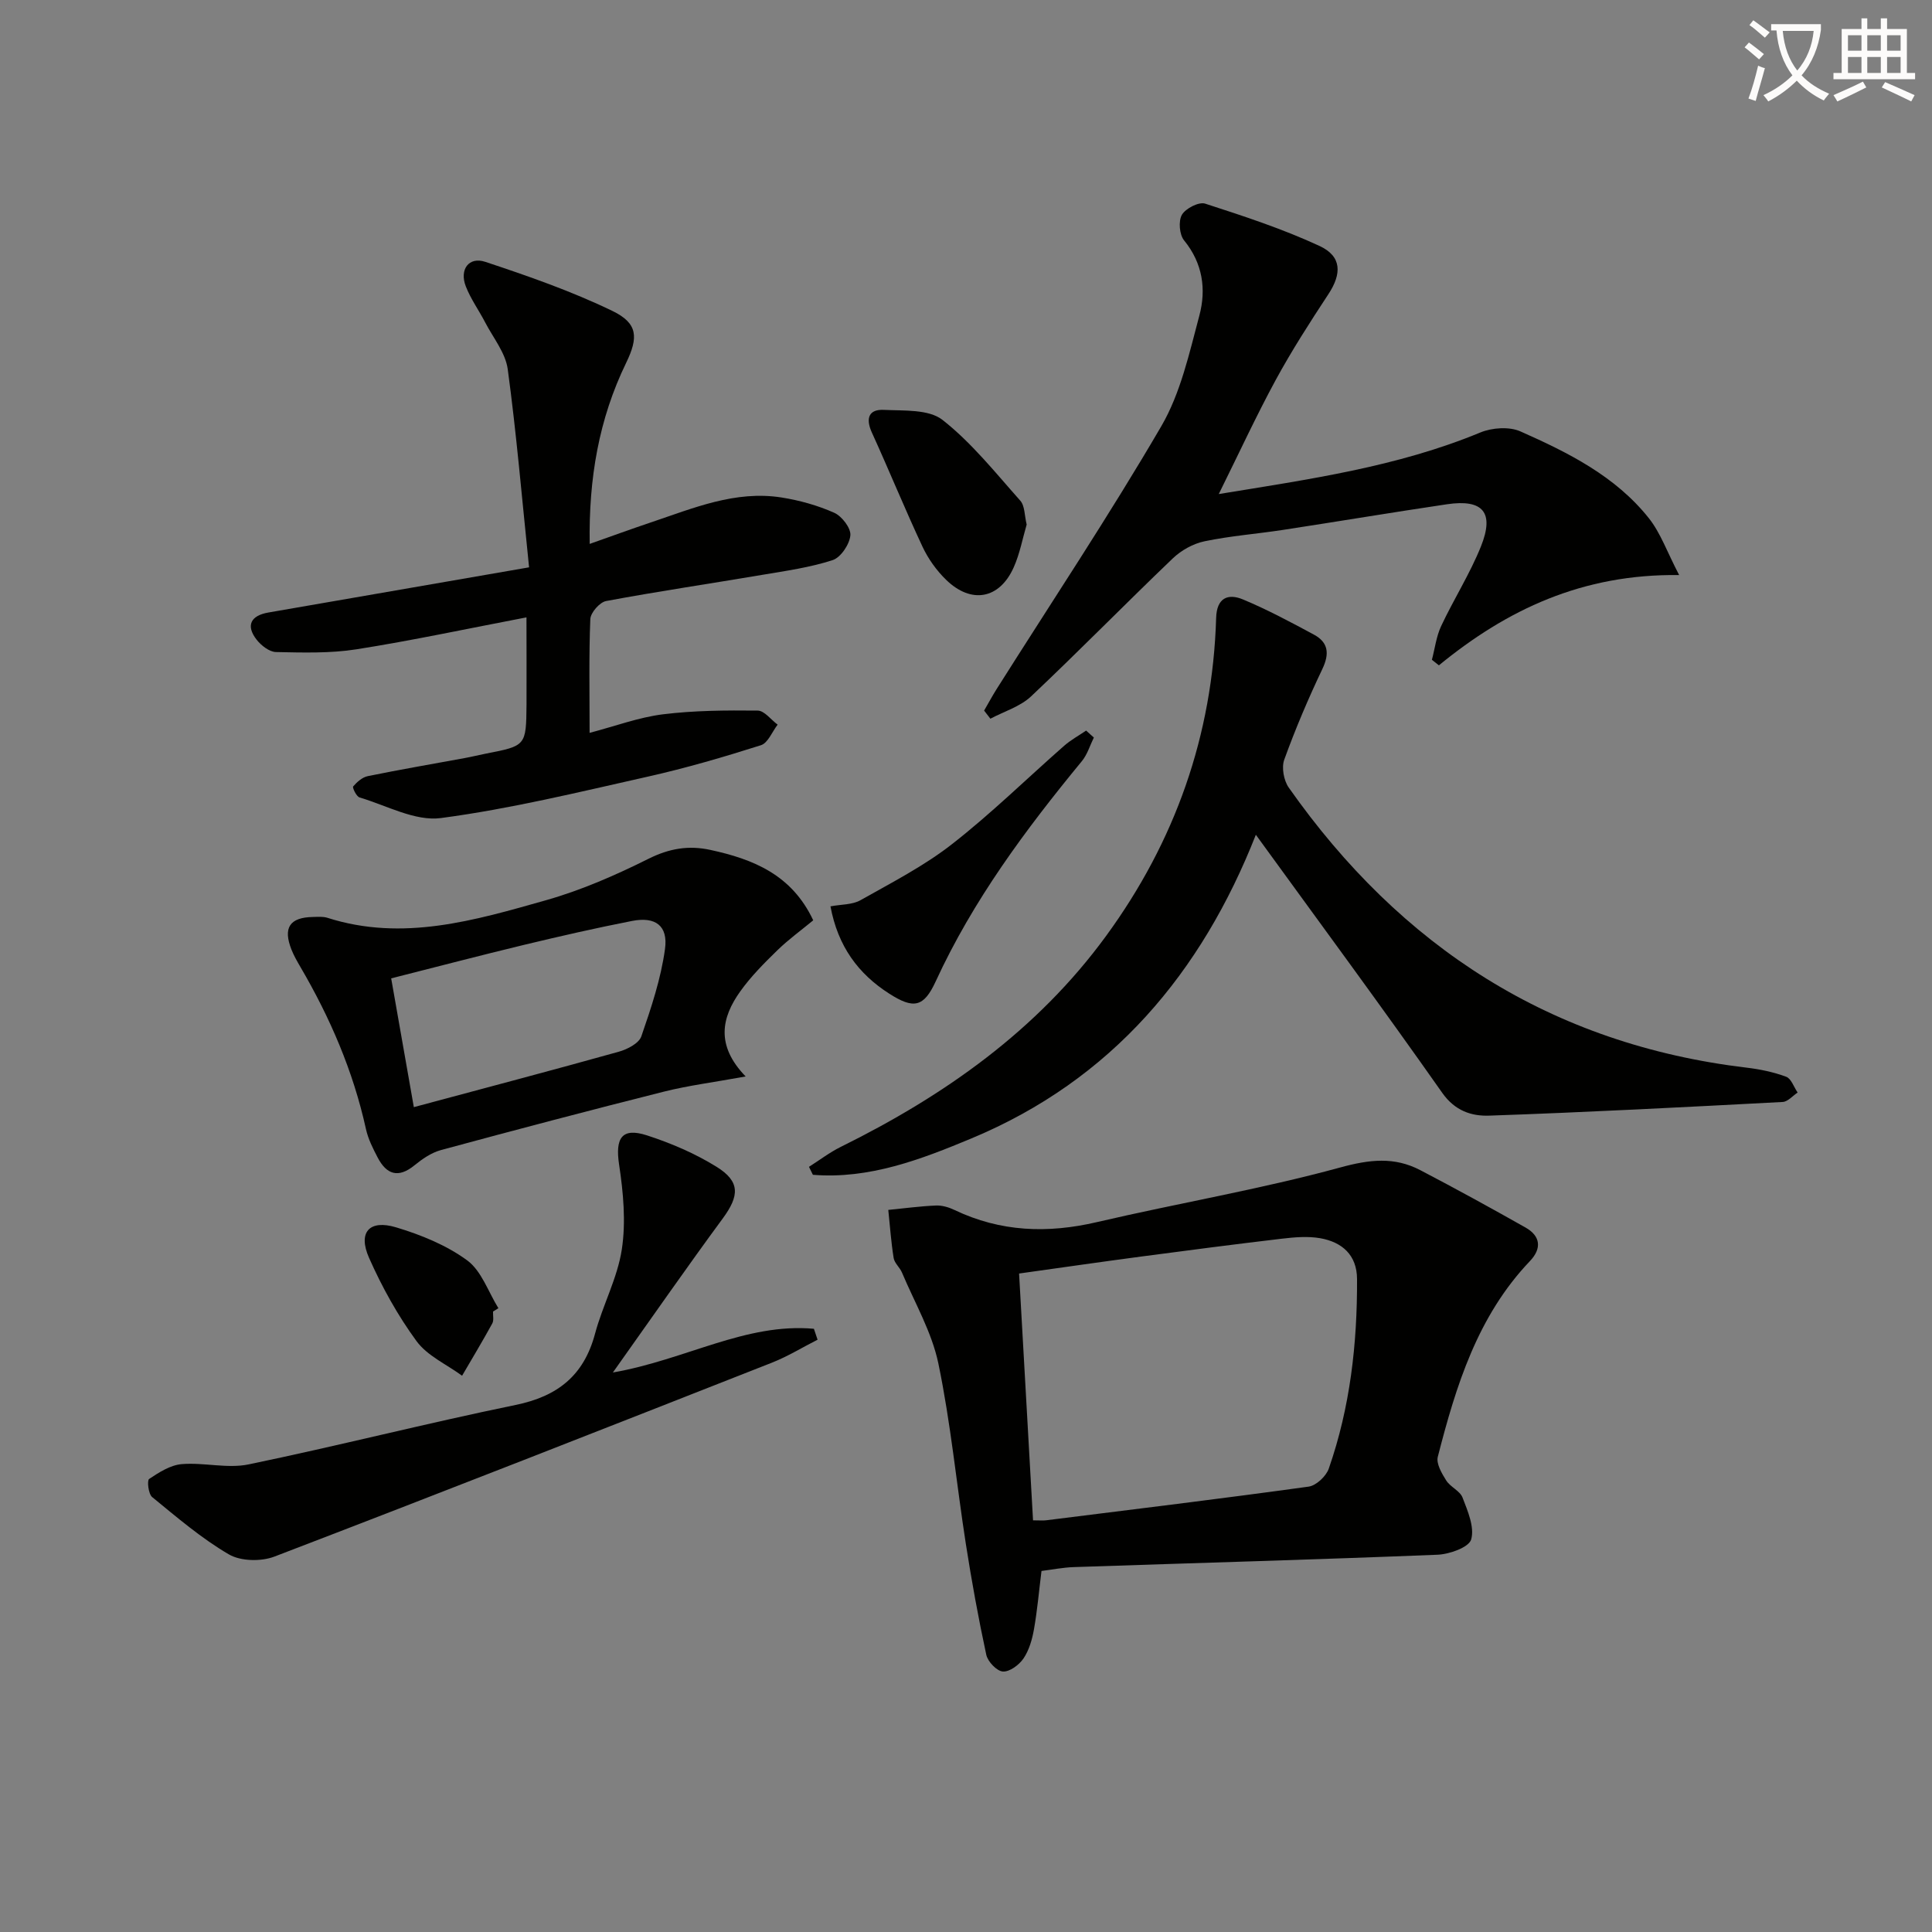
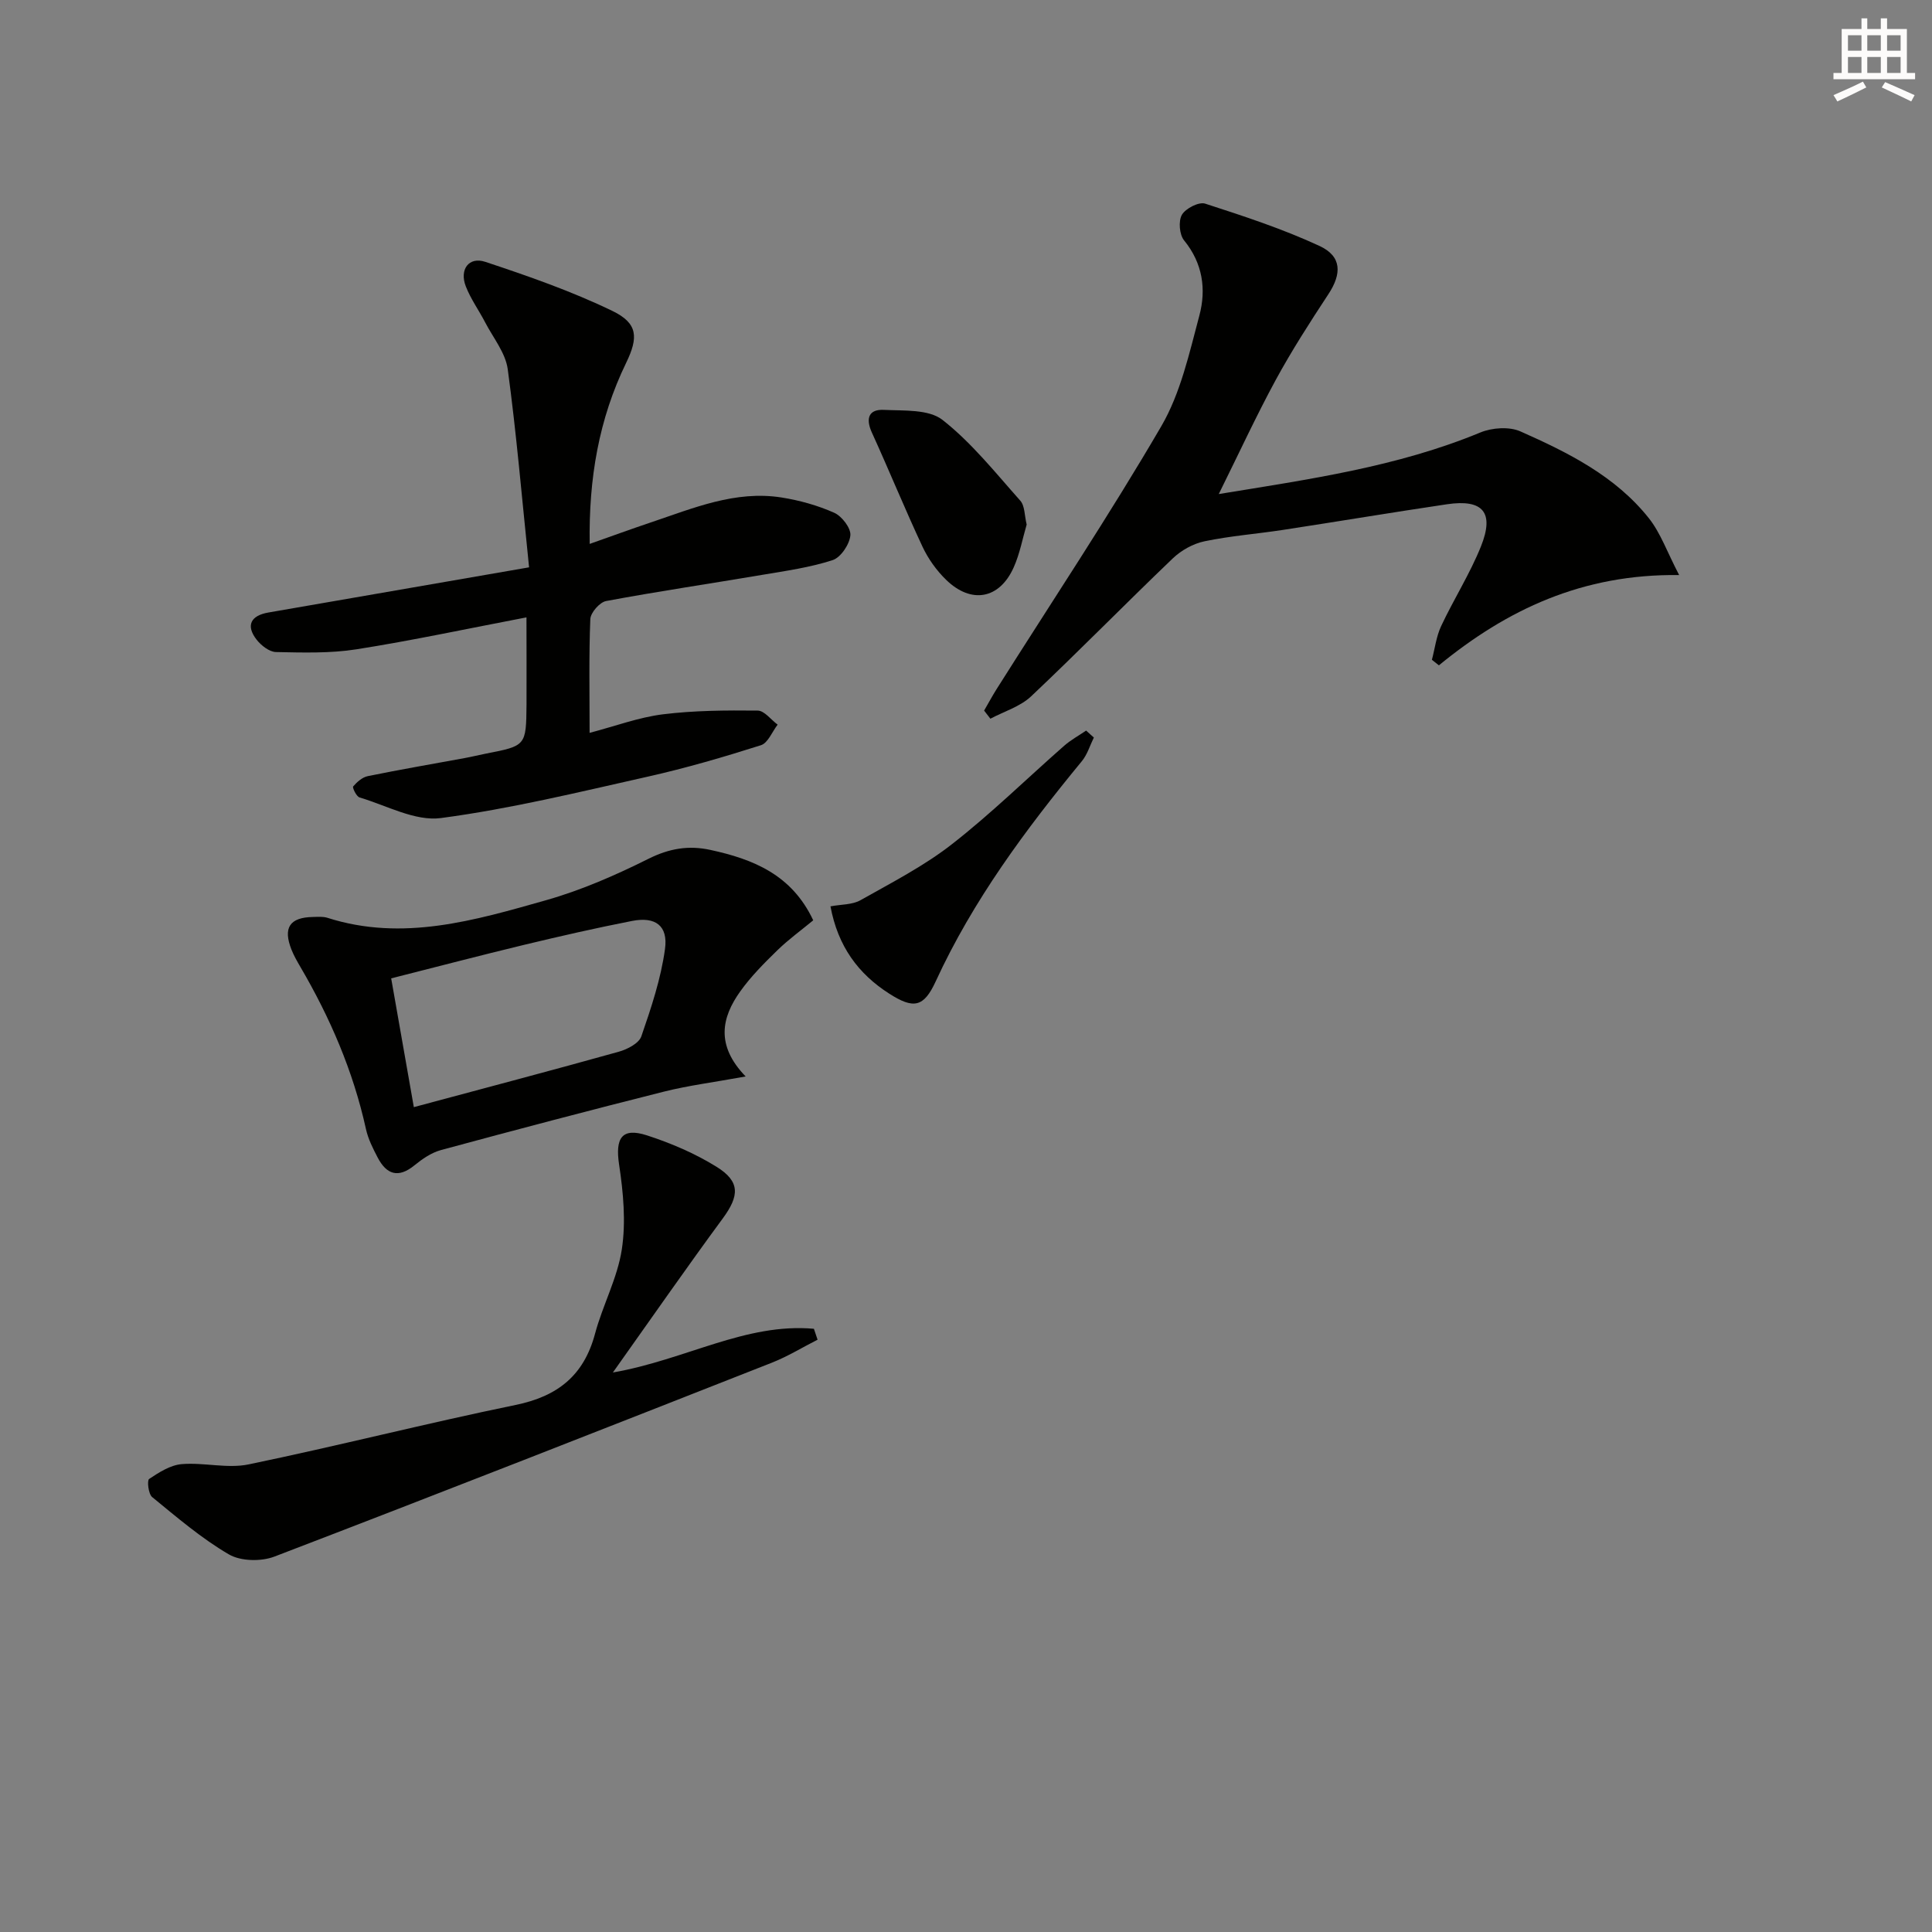
<svg xmlns="http://www.w3.org/2000/svg" enable-background="new 0 0 400 400" viewBox="0 0 400 400">
  <rect x="0" y="0" width="400" height="400" fill="#808080" stroke="none" />
-   <path d="m362.1 8.8c1.1.8 2.1 1.6 3.1 2.4l-1 1.1c-1.3-1.1-2.3-2-3-2.5zm1.9 4.8c.5.2.9.4 1.4.5-.6 2.3-1.3 4.5-1.9 6.8l-1.5-.5c.8-2.1 1.4-4.3 2-6.8zm-1-9.4c1.3.9 2.4 1.8 3.4 2.5l-1 1.1c-1.4-1.2-2.4-2.1-3.2-2.6zm3.7 2.2v-1.4h10.3v1.2c-.5 3.6-1.8 6.8-4 9.4 1.5 1.6 3.4 2.8 5.7 3.8-.3.4-.7.8-1.1 1.4-2.3-1.1-4.1-2.5-5.6-4.1-1.6 1.6-3.6 3.1-5.9 4.3-.3-.5-.7-.9-1-1.3 2.4-1.1 4.4-2.5 6-4.1-1.9-2.5-3-5.6-3.3-9.3h-1.1zm8.8 0h-6.4c.3 3.3 1.3 6 3 8.2 2-2.3 3.1-5.1 3.4-8.2z" fill="#fcfbfa" />
  <path d="m385.3 3.8h1.3v2.2h2.8v-2.2h1.3v2.2h4.1v9.1h1.7v1.3h-16.9v-1.3h1.7v-9.1h4.1v-2.2zm.4 13.1.7 1.2c-1.8.9-3.8 1.9-6 2.9-.2-.4-.5-.8-.8-1.3 2.3-1 4.3-1.9 6.1-2.8zm-3.1-6.4h2.8v-3.2h-2.8zm0 4.6h2.8v-3.3h-2.8zm4-4.6h2.8v-3.2h-2.8zm0 4.6h2.8v-3.3h-2.8zm3.7 1.9c2.1.9 4.1 1.8 6.1 2.7l-.7 1.3c-2.2-1.1-4.2-2-6.1-2.9zm3.2-9.7h-2.8v3.2h2.8zm-2.8 7.8h2.8v-3.3h-2.8z" fill="#fcfbfa" />
  <g fill="#010100">
-     <path d="m215.63 325.25c-.53 4.23-.87 8.19-1.56 12.09-.37 2.09-1 4.3-2.16 6.02-.91 1.34-2.87 2.8-4.27 2.71-1.26-.08-3.13-2.04-3.44-3.46-1.64-7.6-3.03-15.26-4.23-22.94-1.94-12.45-3.13-25.05-5.69-37.37-1.36-6.52-4.91-12.59-7.54-18.84-.45-1.06-1.55-1.94-1.72-3.01-.53-3.29-.76-6.63-1.11-9.95 3.28-.32 6.56-.77 9.85-.91 1.27-.06 2.68.36 3.85.92 9.54 4.56 19.3 4.9 29.52 2.51 16.76-3.91 33.78-6.78 50.36-11.31 6.06-1.66 11.18-2.25 16.55.55 7.33 3.83 14.59 7.81 21.79 11.88 3.14 1.77 3.41 4.35.92 6.96-10.86 11.39-15.3 25.82-19.07 40.52-.36 1.41.82 3.43 1.74 4.89.86 1.37 2.86 2.15 3.39 3.56 1.07 2.79 2.51 6.12 1.78 8.66-.47 1.63-4.49 3.06-6.97 3.16-25.08 1.01-50.17 1.71-75.26 2.56-2.28.07-4.54.53-6.73.8zm-1.75-10.48c1.41 0 2.07.07 2.71-.01 18.12-2.27 36.26-4.47 54.35-6.97 1.57-.22 3.62-2.15 4.17-3.73 4.43-12.69 5.91-25.88 5.85-39.25-.02-4.97-3.09-7.65-7.62-8.45-2.57-.45-5.33-.21-7.96.1-9.73 1.15-19.44 2.41-29.15 3.7-8.34 1.11-16.67 2.31-25.24 3.51.99 17.29 1.94 34.14 2.89 51.1z" />
-     <path d="m260.01 172.83c-11.24 28.56-29.82 50.75-58.87 62.86-10.45 4.36-21.18 8.48-32.84 7.54-.27-.55-.54-1.1-.81-1.65 2.18-1.38 4.26-2.98 6.56-4.12 21.48-10.61 40.67-24.12 54.96-43.69 14.3-19.58 22.05-41.54 22.78-65.84.12-4.15 2.43-5.12 5.56-3.82 5.03 2.1 9.87 4.69 14.68 7.28 2.99 1.61 3.26 3.94 1.76 7.1-2.92 6.13-5.59 12.41-7.9 18.79-.59 1.63-.1 4.31.93 5.78 23.21 33.01 54.33 53.16 94.82 57.99 2.77.33 5.57.91 8.17 1.88 1.05.39 1.59 2.14 2.37 3.27-1.03.68-2.03 1.89-3.09 1.95-20.24 1.07-40.49 2.13-60.75 2.83-3.65.13-7.09-.96-9.74-4.72-12.6-17.93-25.62-35.56-38.59-53.43z" />
    <path d="m109 127.82c-12.1 2.31-23.59 4.78-35.18 6.61-5.46.86-11.12.68-16.68.57-1.38-.03-3.07-1.36-4.01-2.56-2.28-2.93-1.23-5 2.46-5.63 17.75-3.06 35.49-6.15 53.95-9.35-1.49-14.42-2.62-27.77-4.42-41.03-.46-3.38-3.02-6.5-4.68-9.7-1.3-2.5-2.99-4.84-4-7.44-1.36-3.48.62-6.21 4.03-5.08 8.92 2.96 17.87 6.08 26.31 10.16 5.29 2.56 5.43 5.46 2.84 10.79-5.62 11.59-7.75 23.85-7.53 37.45 4.61-1.63 8.62-3.09 12.66-4.45 8.79-2.95 17.49-6.67 27.06-5.16 3.73.59 7.49 1.64 10.92 3.17 1.58.71 3.48 3.19 3.33 4.68-.18 1.87-1.99 4.57-3.68 5.12-4.68 1.52-9.65 2.22-14.53 3.04-10.79 1.83-21.62 3.42-32.37 5.43-1.32.25-3.2 2.4-3.26 3.73-.31 7.63-.15 15.28-.15 23.56 5.35-1.4 10.19-3.22 15.19-3.84 6.47-.8 13.07-.84 19.61-.77 1.39.01 2.75 1.89 4.13 2.91-1.14 1.47-2 3.8-3.46 4.26-7.71 2.45-15.51 4.73-23.4 6.5-14.22 3.19-28.44 6.67-42.85 8.58-5.35.71-11.26-2.61-16.85-4.27-.65-.19-1.52-2.04-1.32-2.28.79-.92 1.89-1.9 3.03-2.13 6.66-1.36 13.37-2.51 20.06-3.74 1.47-.27 2.92-.63 4.39-.92 8.3-1.62 8.33-1.62 8.41-10.15.03-5.8-.01-11.6-.01-18.06z" />
    <path d="m252.33 102.29c18.73-3.07 36.94-5.62 54.16-12.75 2.42-1 5.97-1.25 8.28-.23 9.89 4.38 19.68 9.26 26.6 17.97 2.45 3.08 3.8 7.04 6.28 11.78-20.05-.26-35.68 7.17-49.74 18.69-.48-.38-.97-.77-1.45-1.15.62-2.34.91-4.84 1.92-6.99 2.61-5.56 5.95-10.8 8.23-16.47 2.83-7.05.43-9.84-7.02-8.74-11.33 1.68-22.64 3.58-33.96 5.31-5.41.83-10.91 1.24-16.26 2.36-2.35.49-4.82 1.87-6.57 3.55-9.86 9.43-19.4 19.19-29.32 28.55-2.26 2.13-5.59 3.12-8.43 4.63-.43-.56-.87-1.12-1.3-1.68.85-1.46 1.65-2.96 2.55-4.39 11.44-18.12 23.34-35.98 34.13-54.48 4-6.86 5.8-15.12 7.89-22.94 1.44-5.4.7-10.8-3.16-15.53-.98-1.19-1.21-4.01-.46-5.31.77-1.32 3.51-2.73 4.81-2.31 8.01 2.59 16.06 5.23 23.68 8.76 4.64 2.15 4.63 5.76 1.83 10-3.83 5.82-7.61 11.7-10.93 17.81-4.03 7.43-7.57 15.11-11.76 23.56z" />
    <path d="m154.38 222.87c-6.64 1.21-11.86 1.87-16.92 3.14-15.43 3.88-30.82 7.94-46.17 12.1-1.99.54-3.88 1.85-5.51 3.18-3.34 2.71-5.76 1.86-7.58-1.62-.99-1.89-1.99-3.87-2.44-5.94-2.64-11.97-7.42-23.04-13.58-33.56-.67-1.15-1.34-2.32-1.83-3.55-1.8-4.54-.37-6.69 4.45-6.77 1-.02 2.06-.12 2.98.17 15.59 4.98 30.5.54 45.27-3.64 7.3-2.07 14.39-5.17 21.2-8.57 4.28-2.14 8.28-2.83 12.8-1.85 8.89 1.92 16.88 5.13 21.32 14.58-2.46 2.04-5.12 3.96-7.44 6.22-2.72 2.65-5.45 5.39-7.65 8.47-3.9 5.44-5.14 11.2 1.1 17.64zm-68.7 6.35c14.64-3.93 28.56-7.6 42.42-11.47 1.77-.49 4.18-1.73 4.68-3.18 2.04-5.9 4.06-11.94 4.9-18.09.67-4.85-2.01-6.75-6.81-5.81-7.48 1.46-14.91 3.16-22.32 4.94-9.12 2.2-18.2 4.58-27.56 6.95 1.59 9.03 3.08 17.47 4.69 26.66z" />
    <path d="m169.27 277.37c-3.15 1.6-6.19 3.47-9.46 4.76-34.29 13.49-68.58 26.96-102.98 40.14-2.76 1.06-6.99.98-9.44-.45-5.68-3.31-10.76-7.68-15.89-11.87-.78-.64-1.09-3.44-.62-3.75 2.05-1.37 4.41-2.88 6.76-3.07 4.58-.38 9.41.97 13.82.06 18.49-3.83 36.8-8.51 55.3-12.31 8.7-1.79 14.12-6.09 16.43-14.73 1.58-5.91 4.64-11.51 5.55-17.47.87-5.7.31-11.77-.56-17.54-.83-5.5.53-7.76 5.75-6.08 5 1.62 9.97 3.75 14.42 6.51 4.95 3.07 4.73 6.02 1.28 10.71-7.46 10.13-14.64 20.48-22.74 31.88 15.1-2.64 27.52-10.32 41.62-9.05.26.76.51 1.51.76 2.26z" />
    <path d="m226.47 152.7c-.81 1.64-1.35 3.52-2.49 4.9-11.65 14.16-22.53 28.8-30.25 45.58-2.48 5.39-4.59 5.77-9.63 2.54-6.45-4.13-10.62-9.82-12.16-18.07 2.21-.42 4.51-.31 6.21-1.27 6.45-3.64 13.14-7.07 18.94-11.6 8.12-6.33 15.5-13.59 23.25-20.39 1.37-1.2 3.01-2.09 4.53-3.13.53.49 1.07.96 1.6 1.44z" />
    <path d="m212.56 108.6c-.85 2.9-1.42 6.05-2.69 8.88-2.93 6.55-8.76 7.64-13.98 2.57-1.99-1.93-3.71-4.34-4.89-6.85-3.66-7.82-6.92-15.82-10.5-23.67-1.33-2.94-.61-4.83 2.5-4.67 4.14.2 9.29-.16 12.14 2.08 6.03 4.73 10.94 10.92 16.09 16.71.96 1.06.87 3.06 1.33 4.95z" />
-     <path d="m102.08 271.54c-.04.83.2 1.82-.16 2.47-2 3.65-4.15 7.22-6.25 10.82-3.2-2.35-7.19-4.11-9.43-7.16-3.89-5.31-7.16-11.21-9.83-17.24-2.35-5.3.05-7.99 5.6-6.32 5.16 1.55 10.43 3.69 14.72 6.84 2.97 2.18 4.36 6.52 6.46 9.9-.37.22-.74.46-1.11.69z" />
  </g>
</svg>